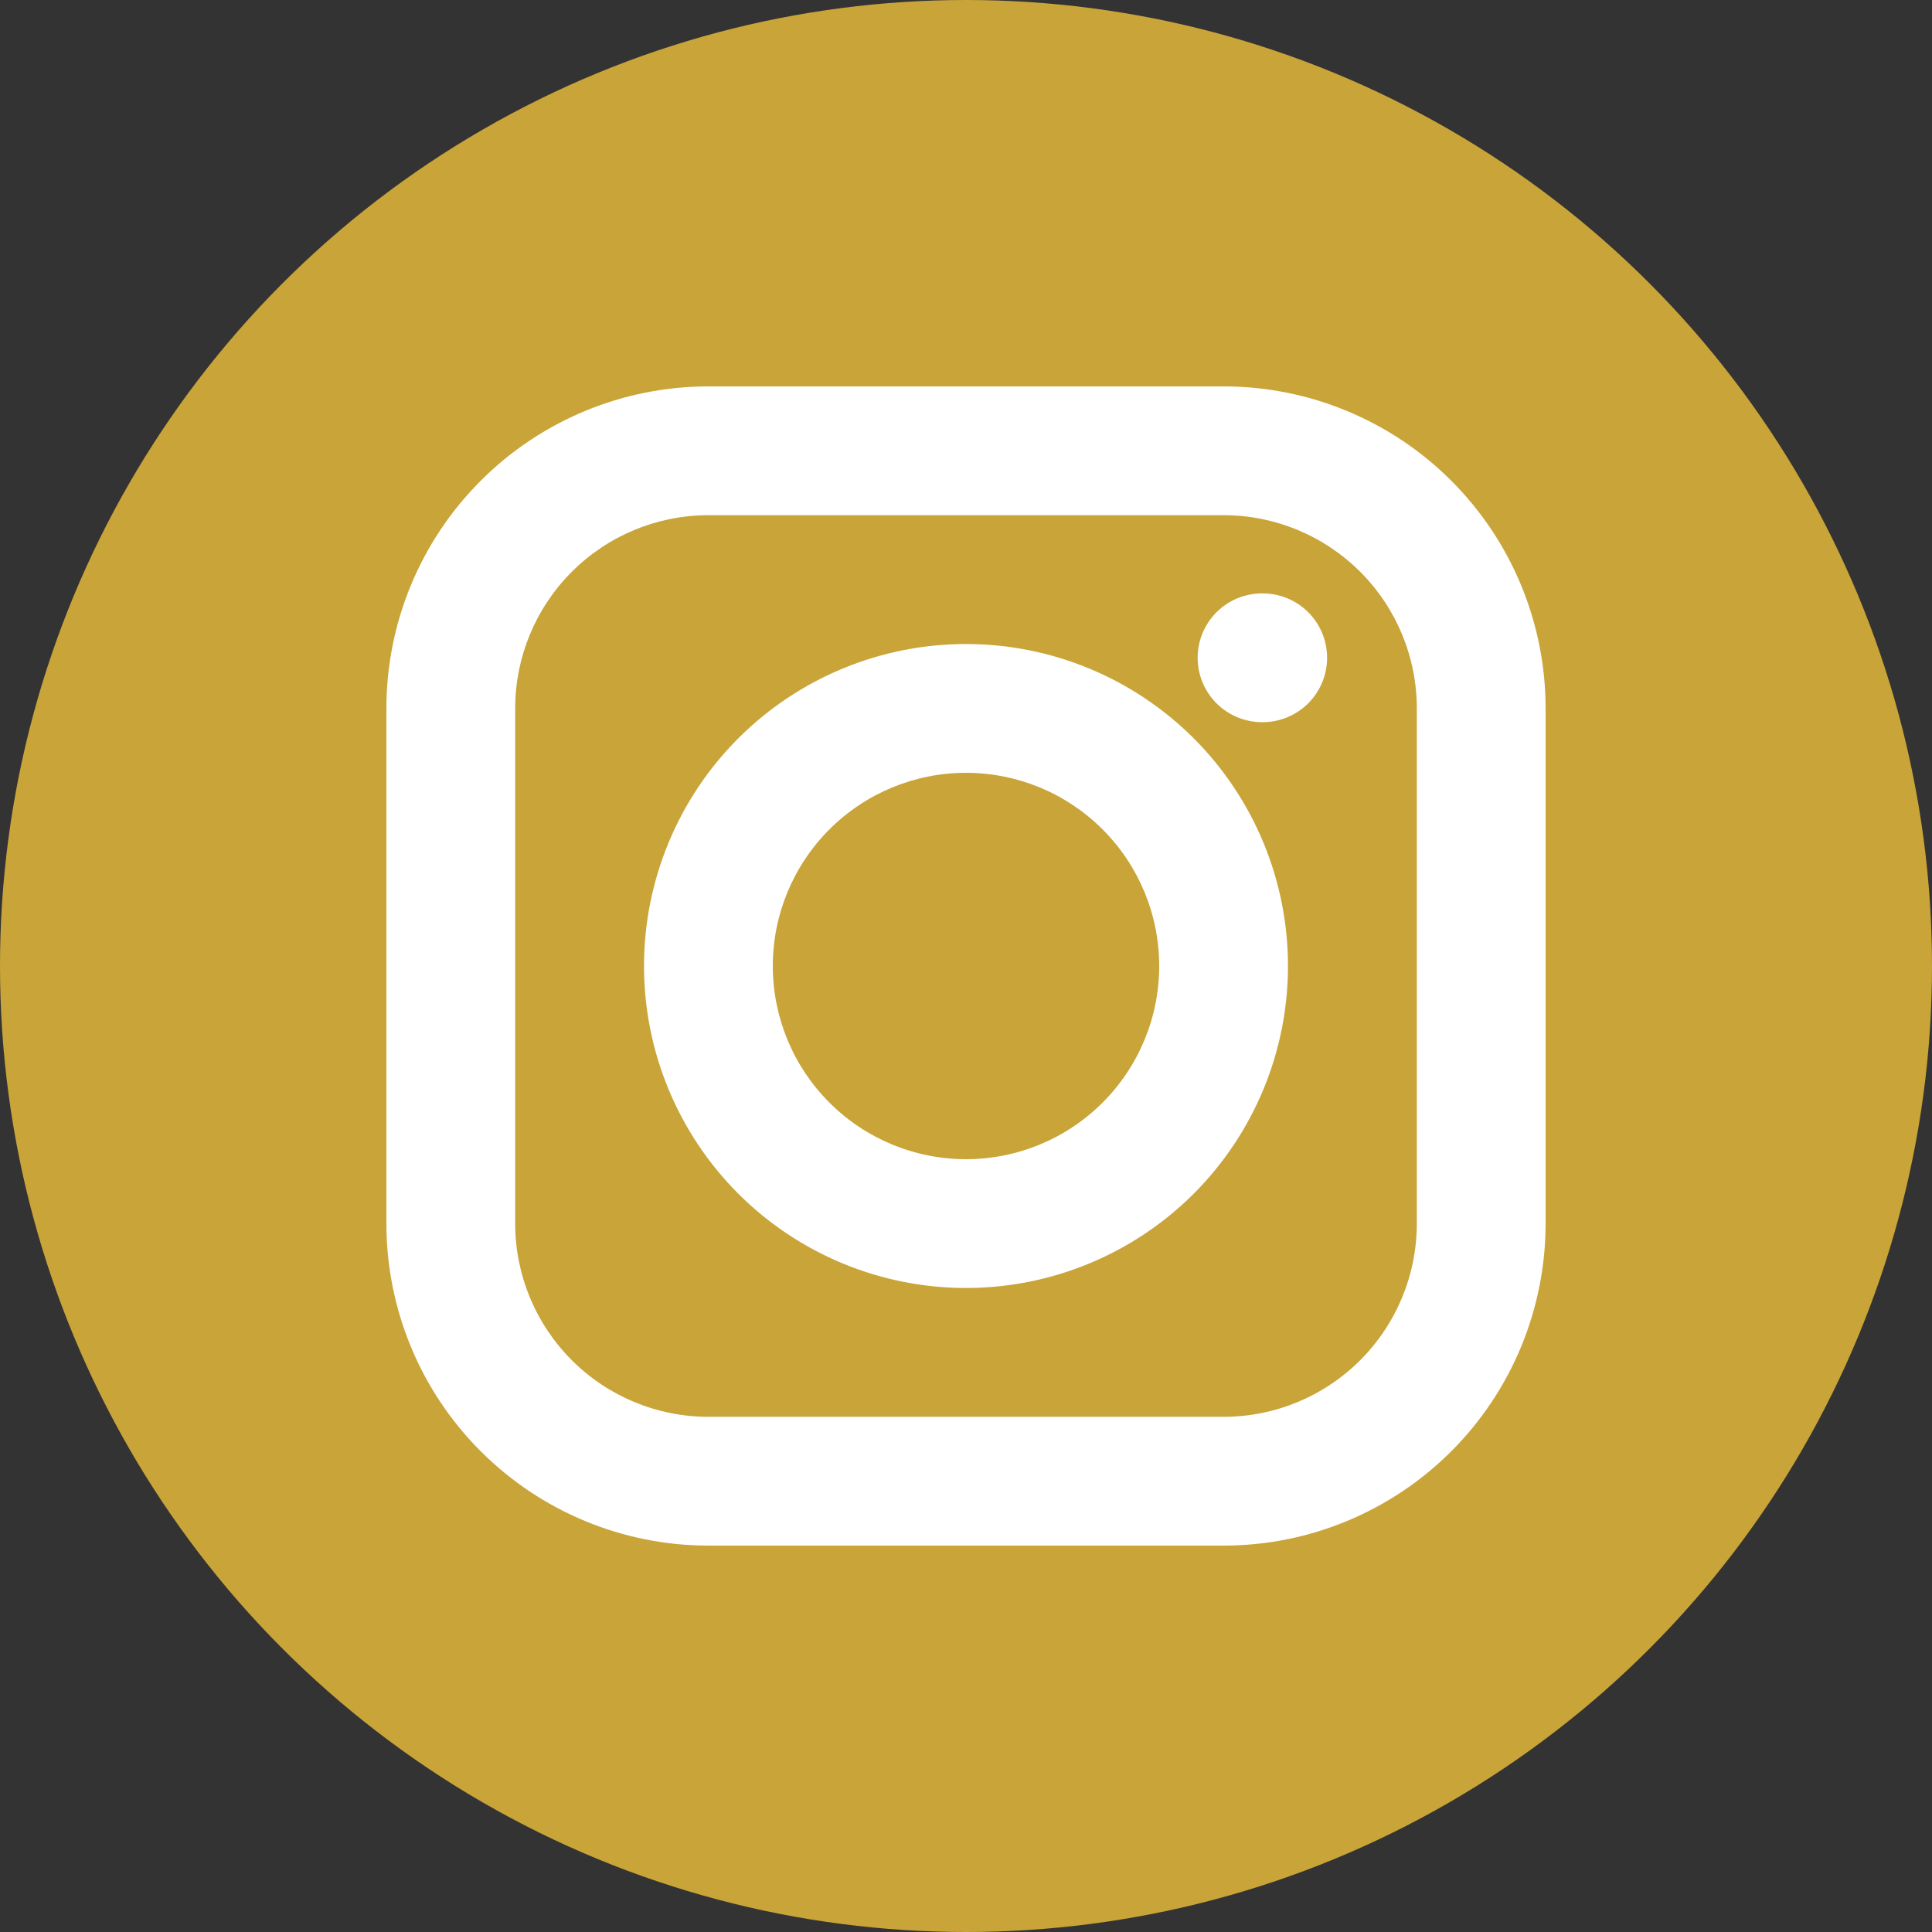
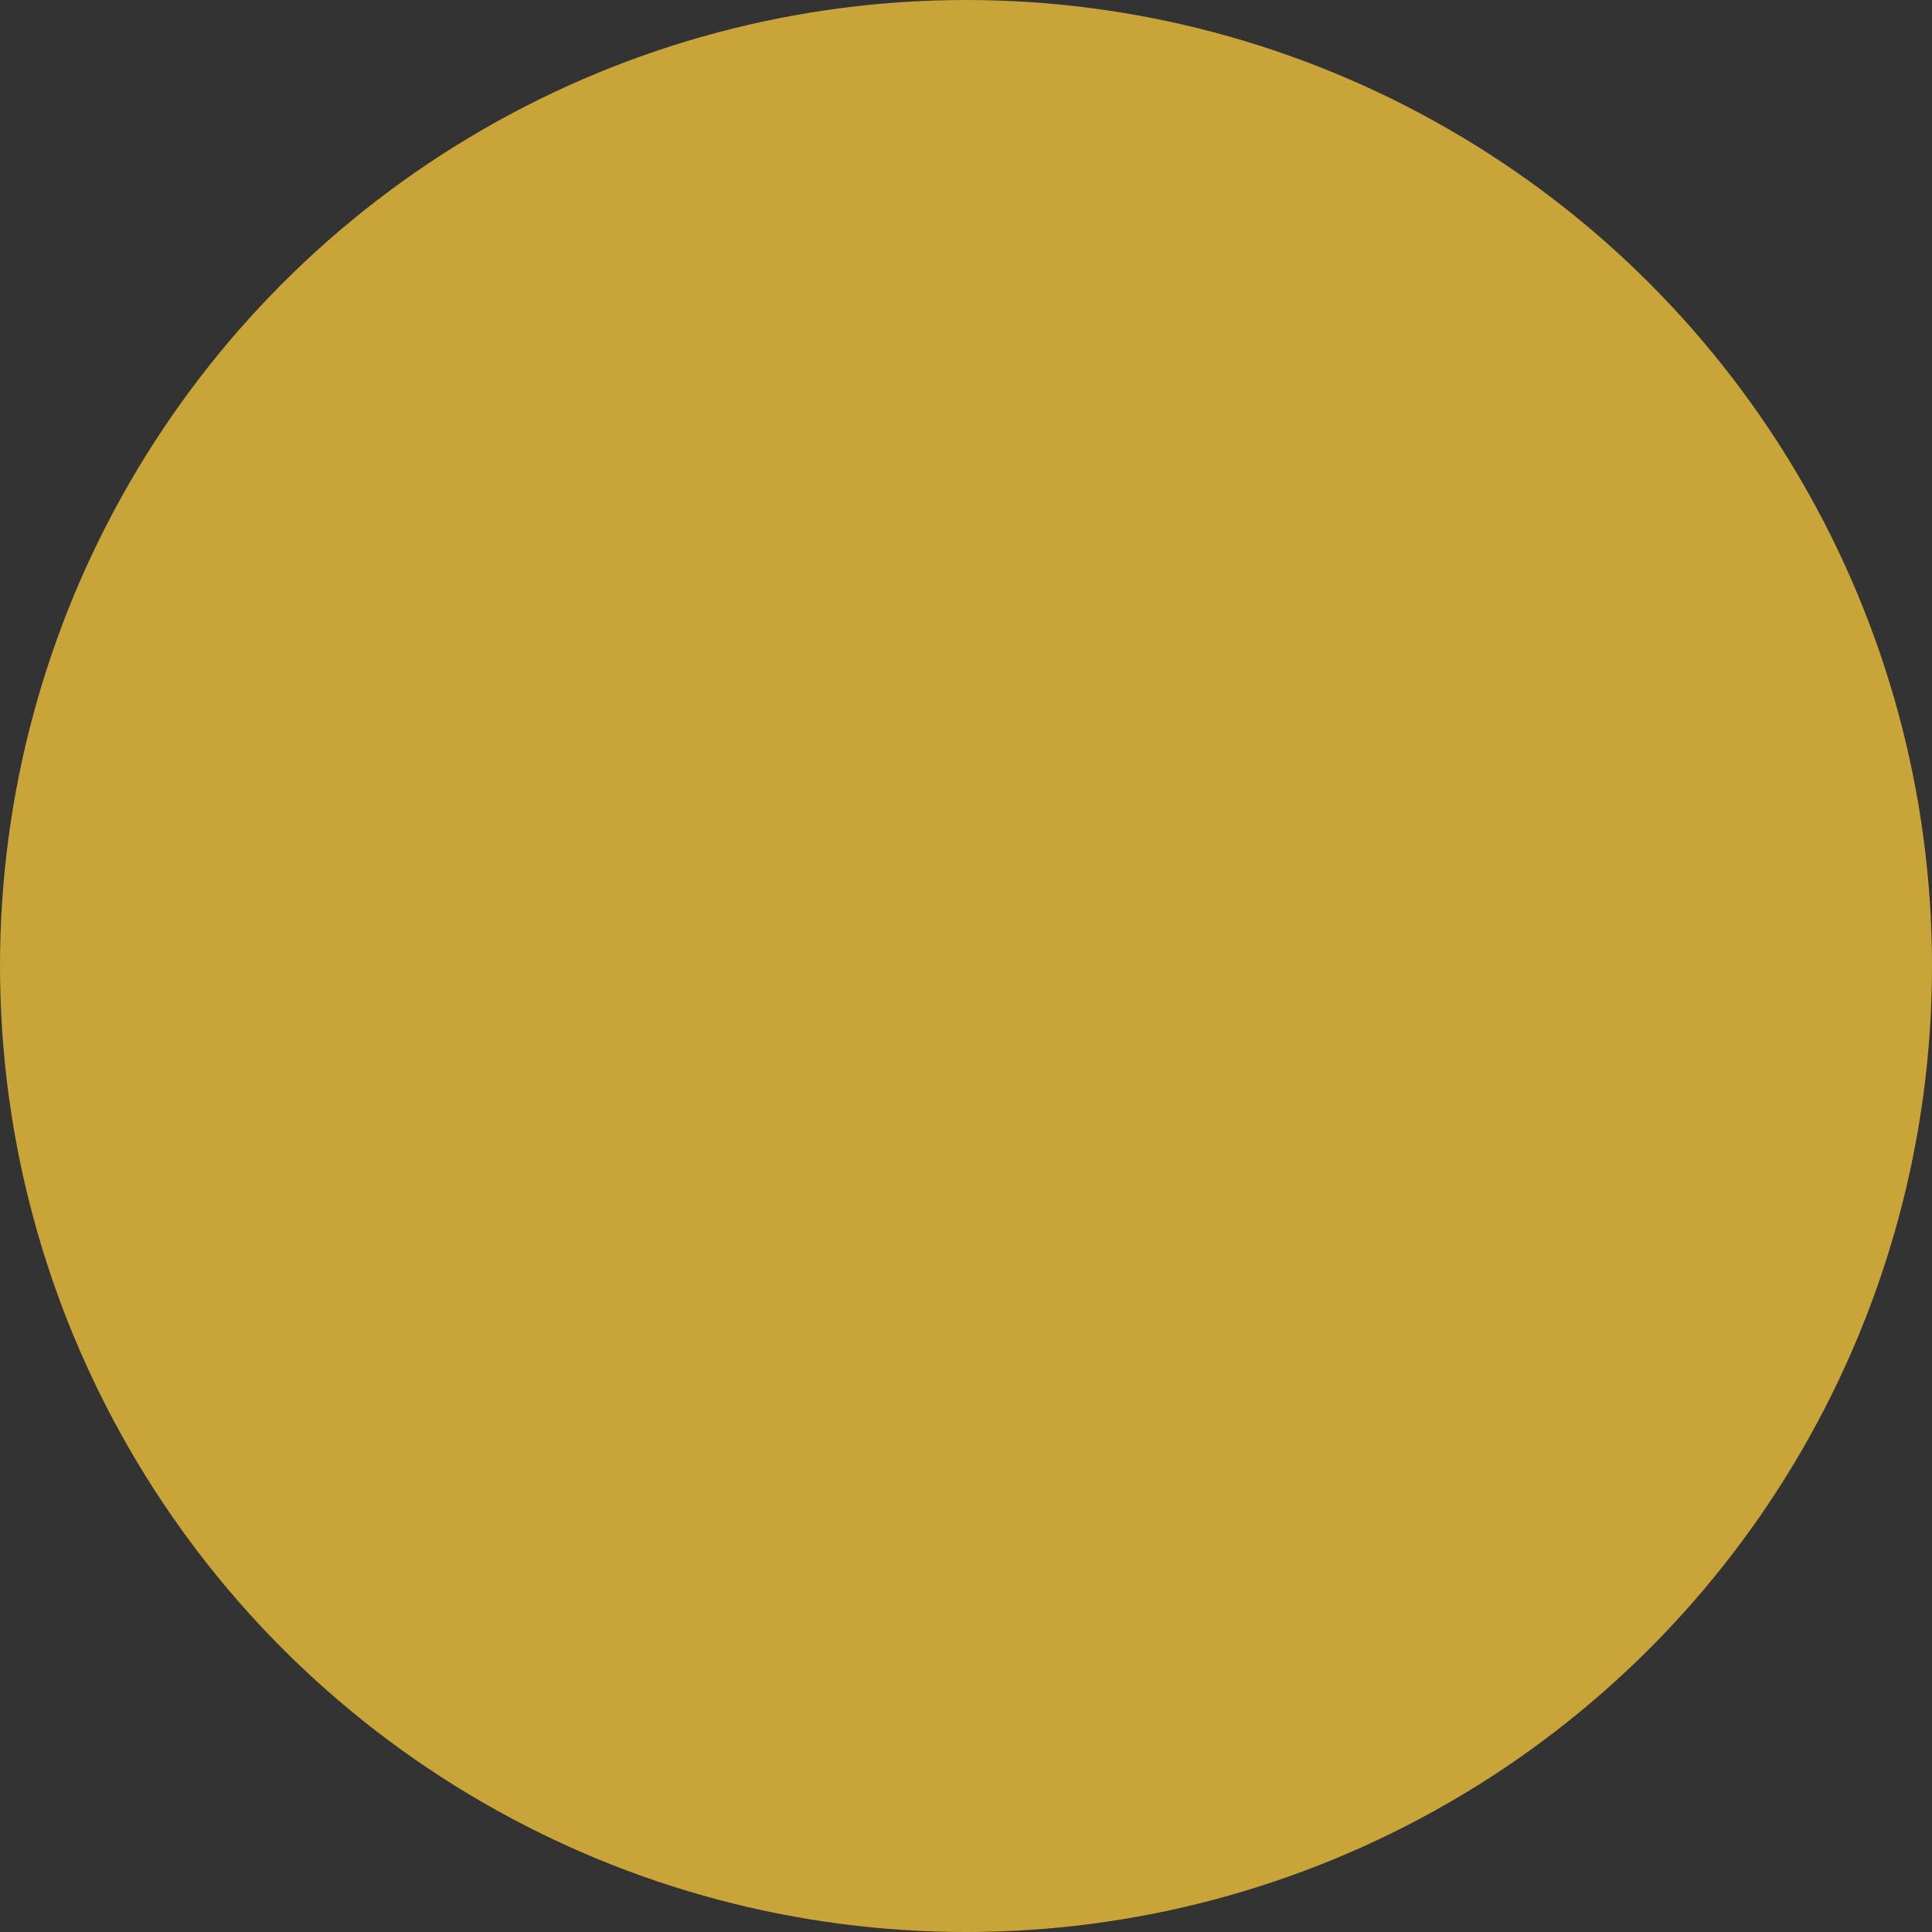
<svg xmlns="http://www.w3.org/2000/svg" width="50" height="50" viewBox="0 0 50 50" fill="none">
  <rect x="0" y="0" width="50" height="50" fill="#333333" stroke="none" />
  <circle cx="25" cy="25" r="25" fill="#C9A438" />
-   <path fill-rule="evenodd" clip-rule="evenodd" d="M10 18.333C10 16.123 10.878 14.004 12.441 12.441C14.004 10.878 16.123 10 18.333 10H31.667C33.877 10 35.996 10.878 37.559 12.441C39.122 14.004 40 16.123 40 18.333V31.667C40 33.877 39.122 35.996 37.559 37.559C35.996 39.122 33.877 40 31.667 40H18.333C16.123 40 14.004 39.122 12.441 37.559C10.878 35.996 10 33.877 10 31.667V18.333ZM18.333 13.333C17.007 13.333 15.736 13.86 14.798 14.798C13.86 15.736 13.333 17.007 13.333 18.333V31.667C13.333 32.993 13.86 34.264 14.798 35.202C15.736 36.14 17.007 36.667 18.333 36.667H31.667C32.993 36.667 34.264 36.14 35.202 35.202C36.14 34.264 36.667 32.993 36.667 31.667V18.333C36.667 17.007 36.14 15.736 35.202 14.798C34.264 13.86 32.993 13.333 31.667 13.333H18.333ZM30.995 17.023C30.995 16.581 31.171 16.157 31.483 15.845C31.796 15.532 32.22 15.357 32.662 15.357H32.678C33.12 15.357 33.544 15.532 33.857 15.845C34.169 16.157 34.345 16.581 34.345 17.023C34.345 17.465 34.169 17.889 33.857 18.202C33.544 18.514 33.12 18.69 32.678 18.69H32.662C32.22 18.69 31.796 18.514 31.483 18.202C31.171 17.889 30.995 17.465 30.995 17.023ZM25 20C23.674 20 22.402 20.527 21.465 21.465C20.527 22.402 20 23.674 20 25C20 26.326 20.527 27.598 21.465 28.535C22.402 29.473 23.674 30 25 30C26.326 30 27.598 29.473 28.535 28.535C29.473 27.598 30 26.326 30 25C30 23.674 29.473 22.402 28.535 21.465C27.598 20.527 26.326 20 25 20ZM16.667 25C16.667 22.79 17.545 20.67 19.107 19.107C20.67 17.545 22.79 16.667 25 16.667C27.21 16.667 29.33 17.545 30.893 19.107C32.455 20.67 33.333 22.79 33.333 25C33.333 27.21 32.455 29.33 30.893 30.893C29.33 32.455 27.21 33.333 25 33.333C22.79 33.333 20.67 32.455 19.107 30.893C17.545 29.33 16.667 27.21 16.667 25Z" fill="white" />
</svg>